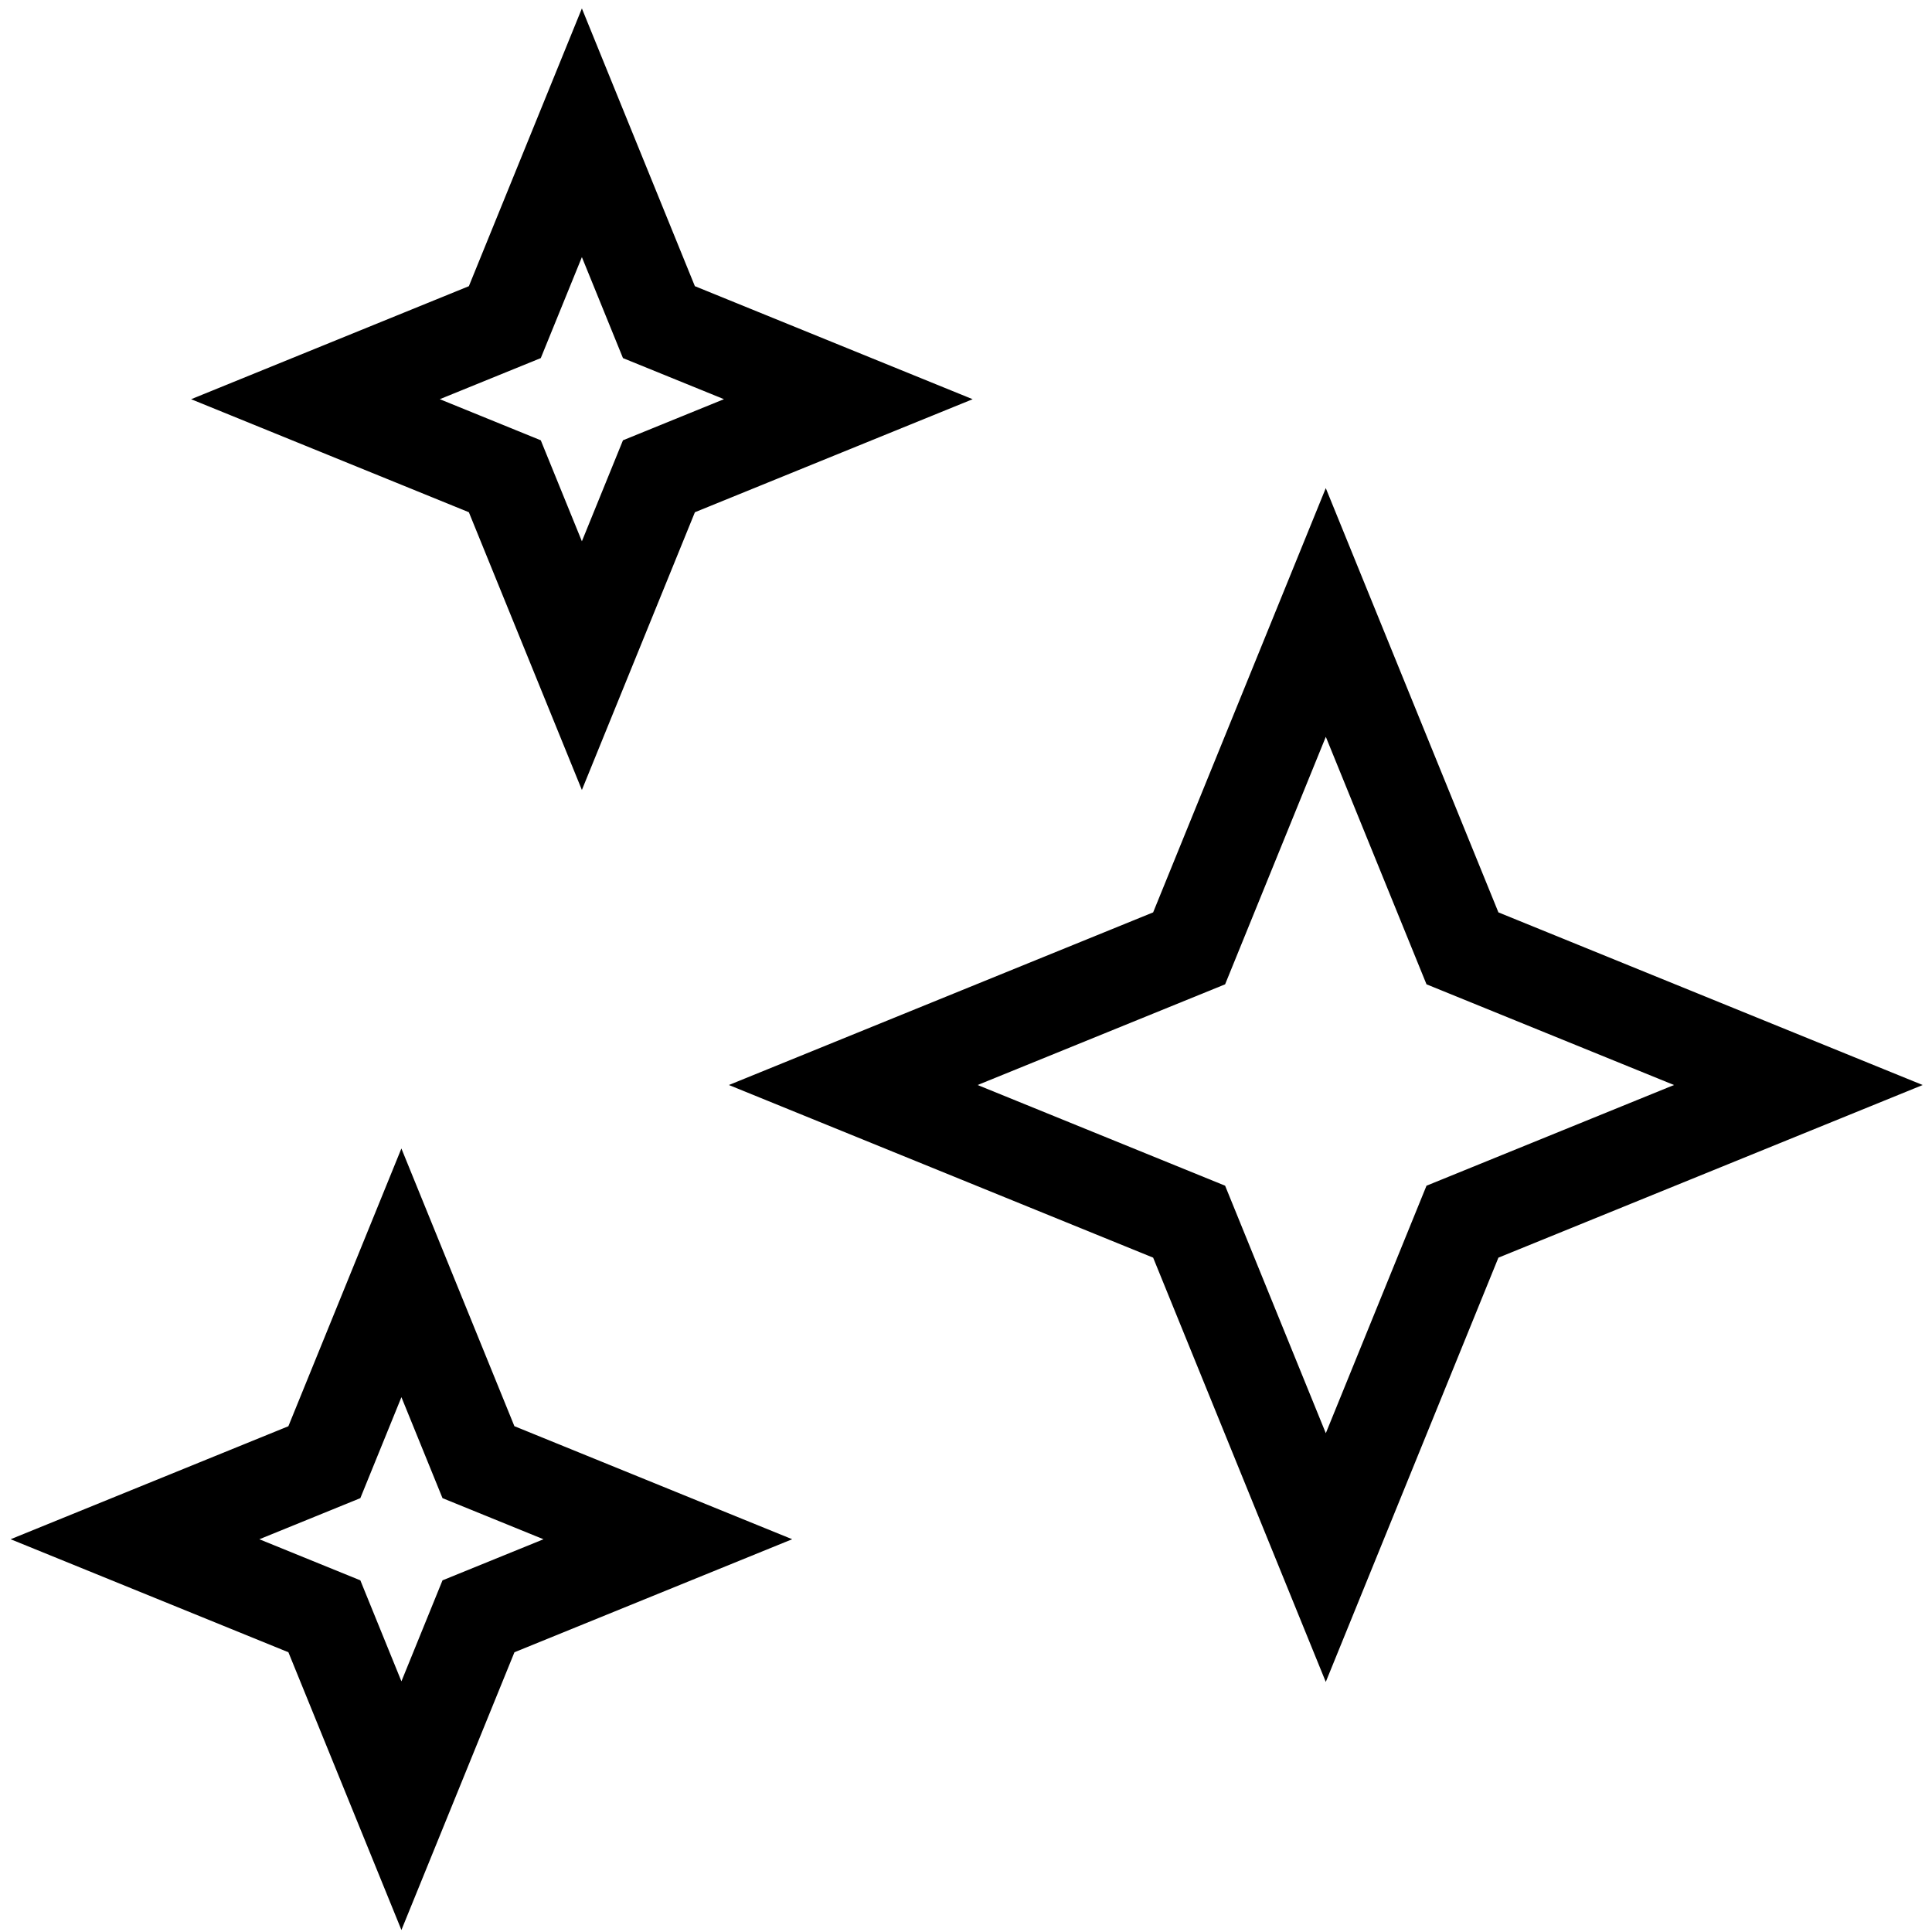
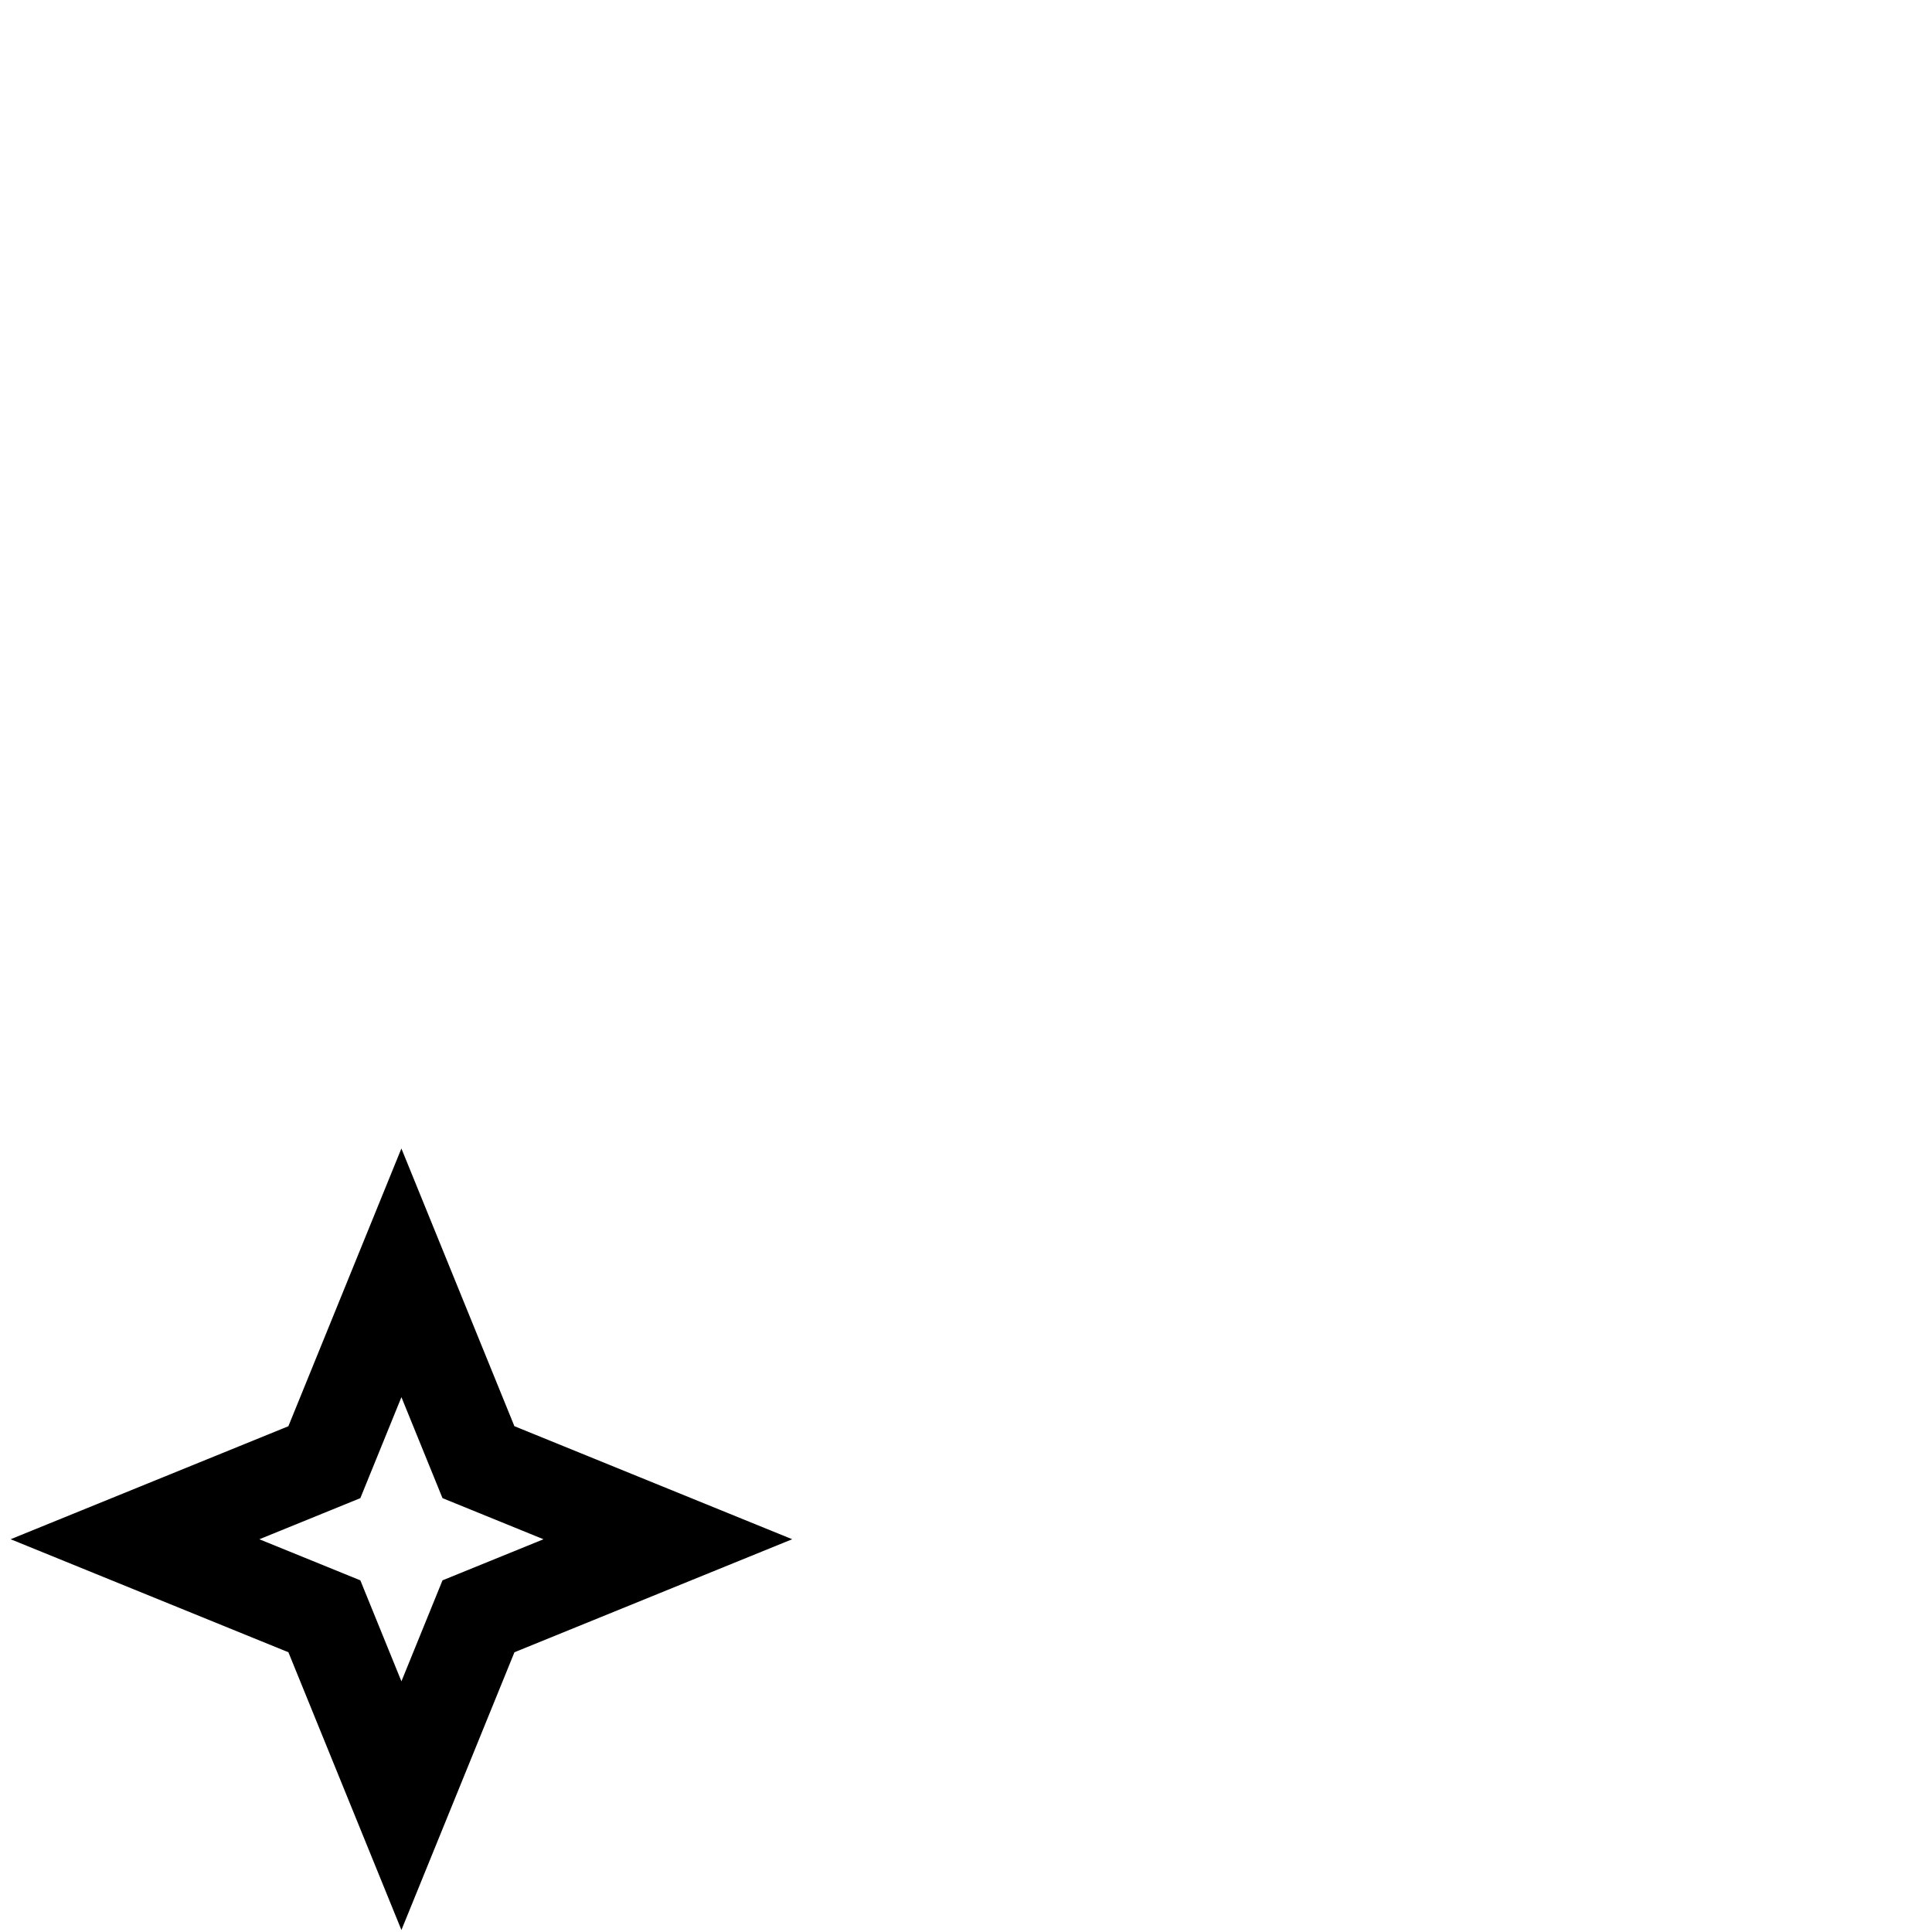
<svg xmlns="http://www.w3.org/2000/svg" id="Layer_1" viewBox="0 0 725.64 725.64">
-   <path d="m260.99,107.49L218.55,3.17l-42.45,104.32-104.32,42.45,104.32,42.45,42.45,104.32,42.45-104.32,104.32-42.45-104.32-42.45Zm-27.01,57.88l-15.43,37.93-15.44-37.93-37.93-15.44,37.93-15.43,15.44-37.93,15.43,37.93,37.93,15.43-37.93,15.44Z" />
  <path d="m193.21,535.68l-42.45-104.32-42.45,104.32L3.99,578.12l104.33,42.45,42.45,104.32,42.45-104.32,104.32-42.45-104.32-42.45Zm-27.01,57.88l-15.43,37.93-15.43-37.93-37.93-15.43,37.93-15.44,15.43-37.93,15.43,37.93,37.93,15.44-37.93,15.43Z" />
-   <path d="m562.79,342.68l-64.84-159.35-64.84,159.35-159.35,64.84,159.35,64.84,64.84,159.35,64.84-159.35,159.35-64.84-159.35-64.84Zm-27.01,102.66l-37.82,92.96-37.82-92.96-92.96-37.82,92.96-37.82,37.82-92.96,37.82,92.96,92.96,37.82-92.96,37.82Z" />
</svg>